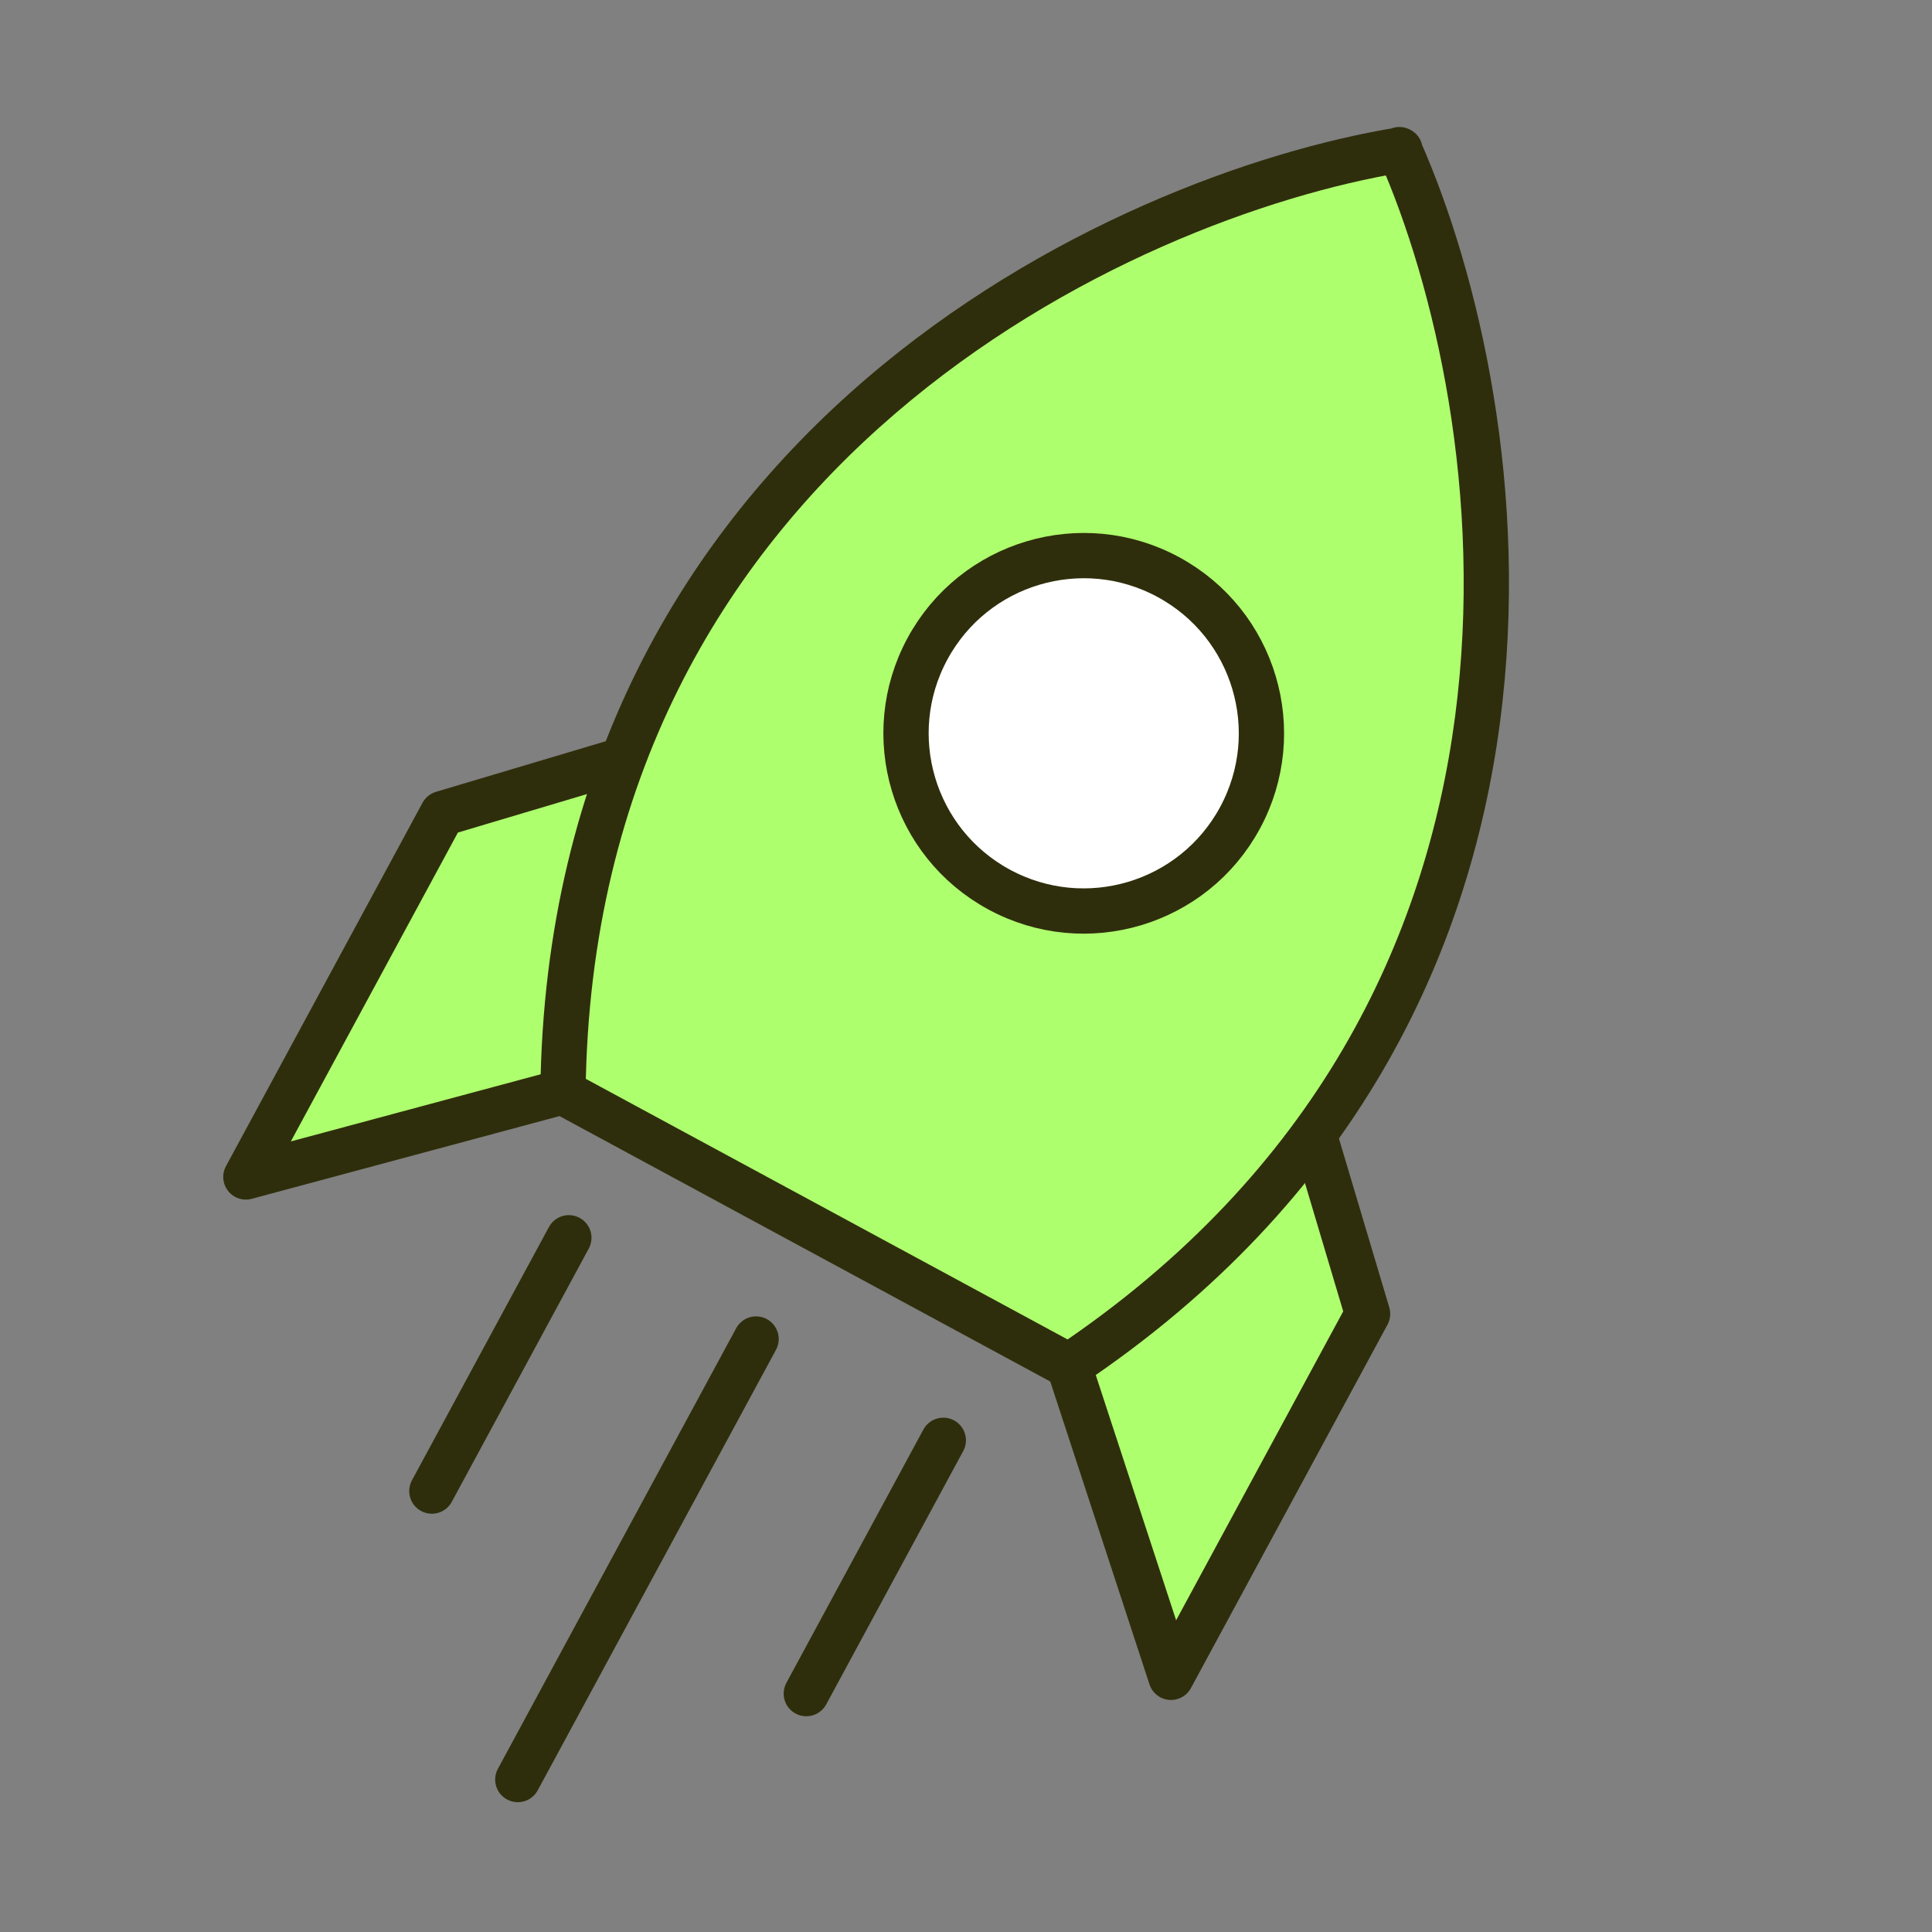
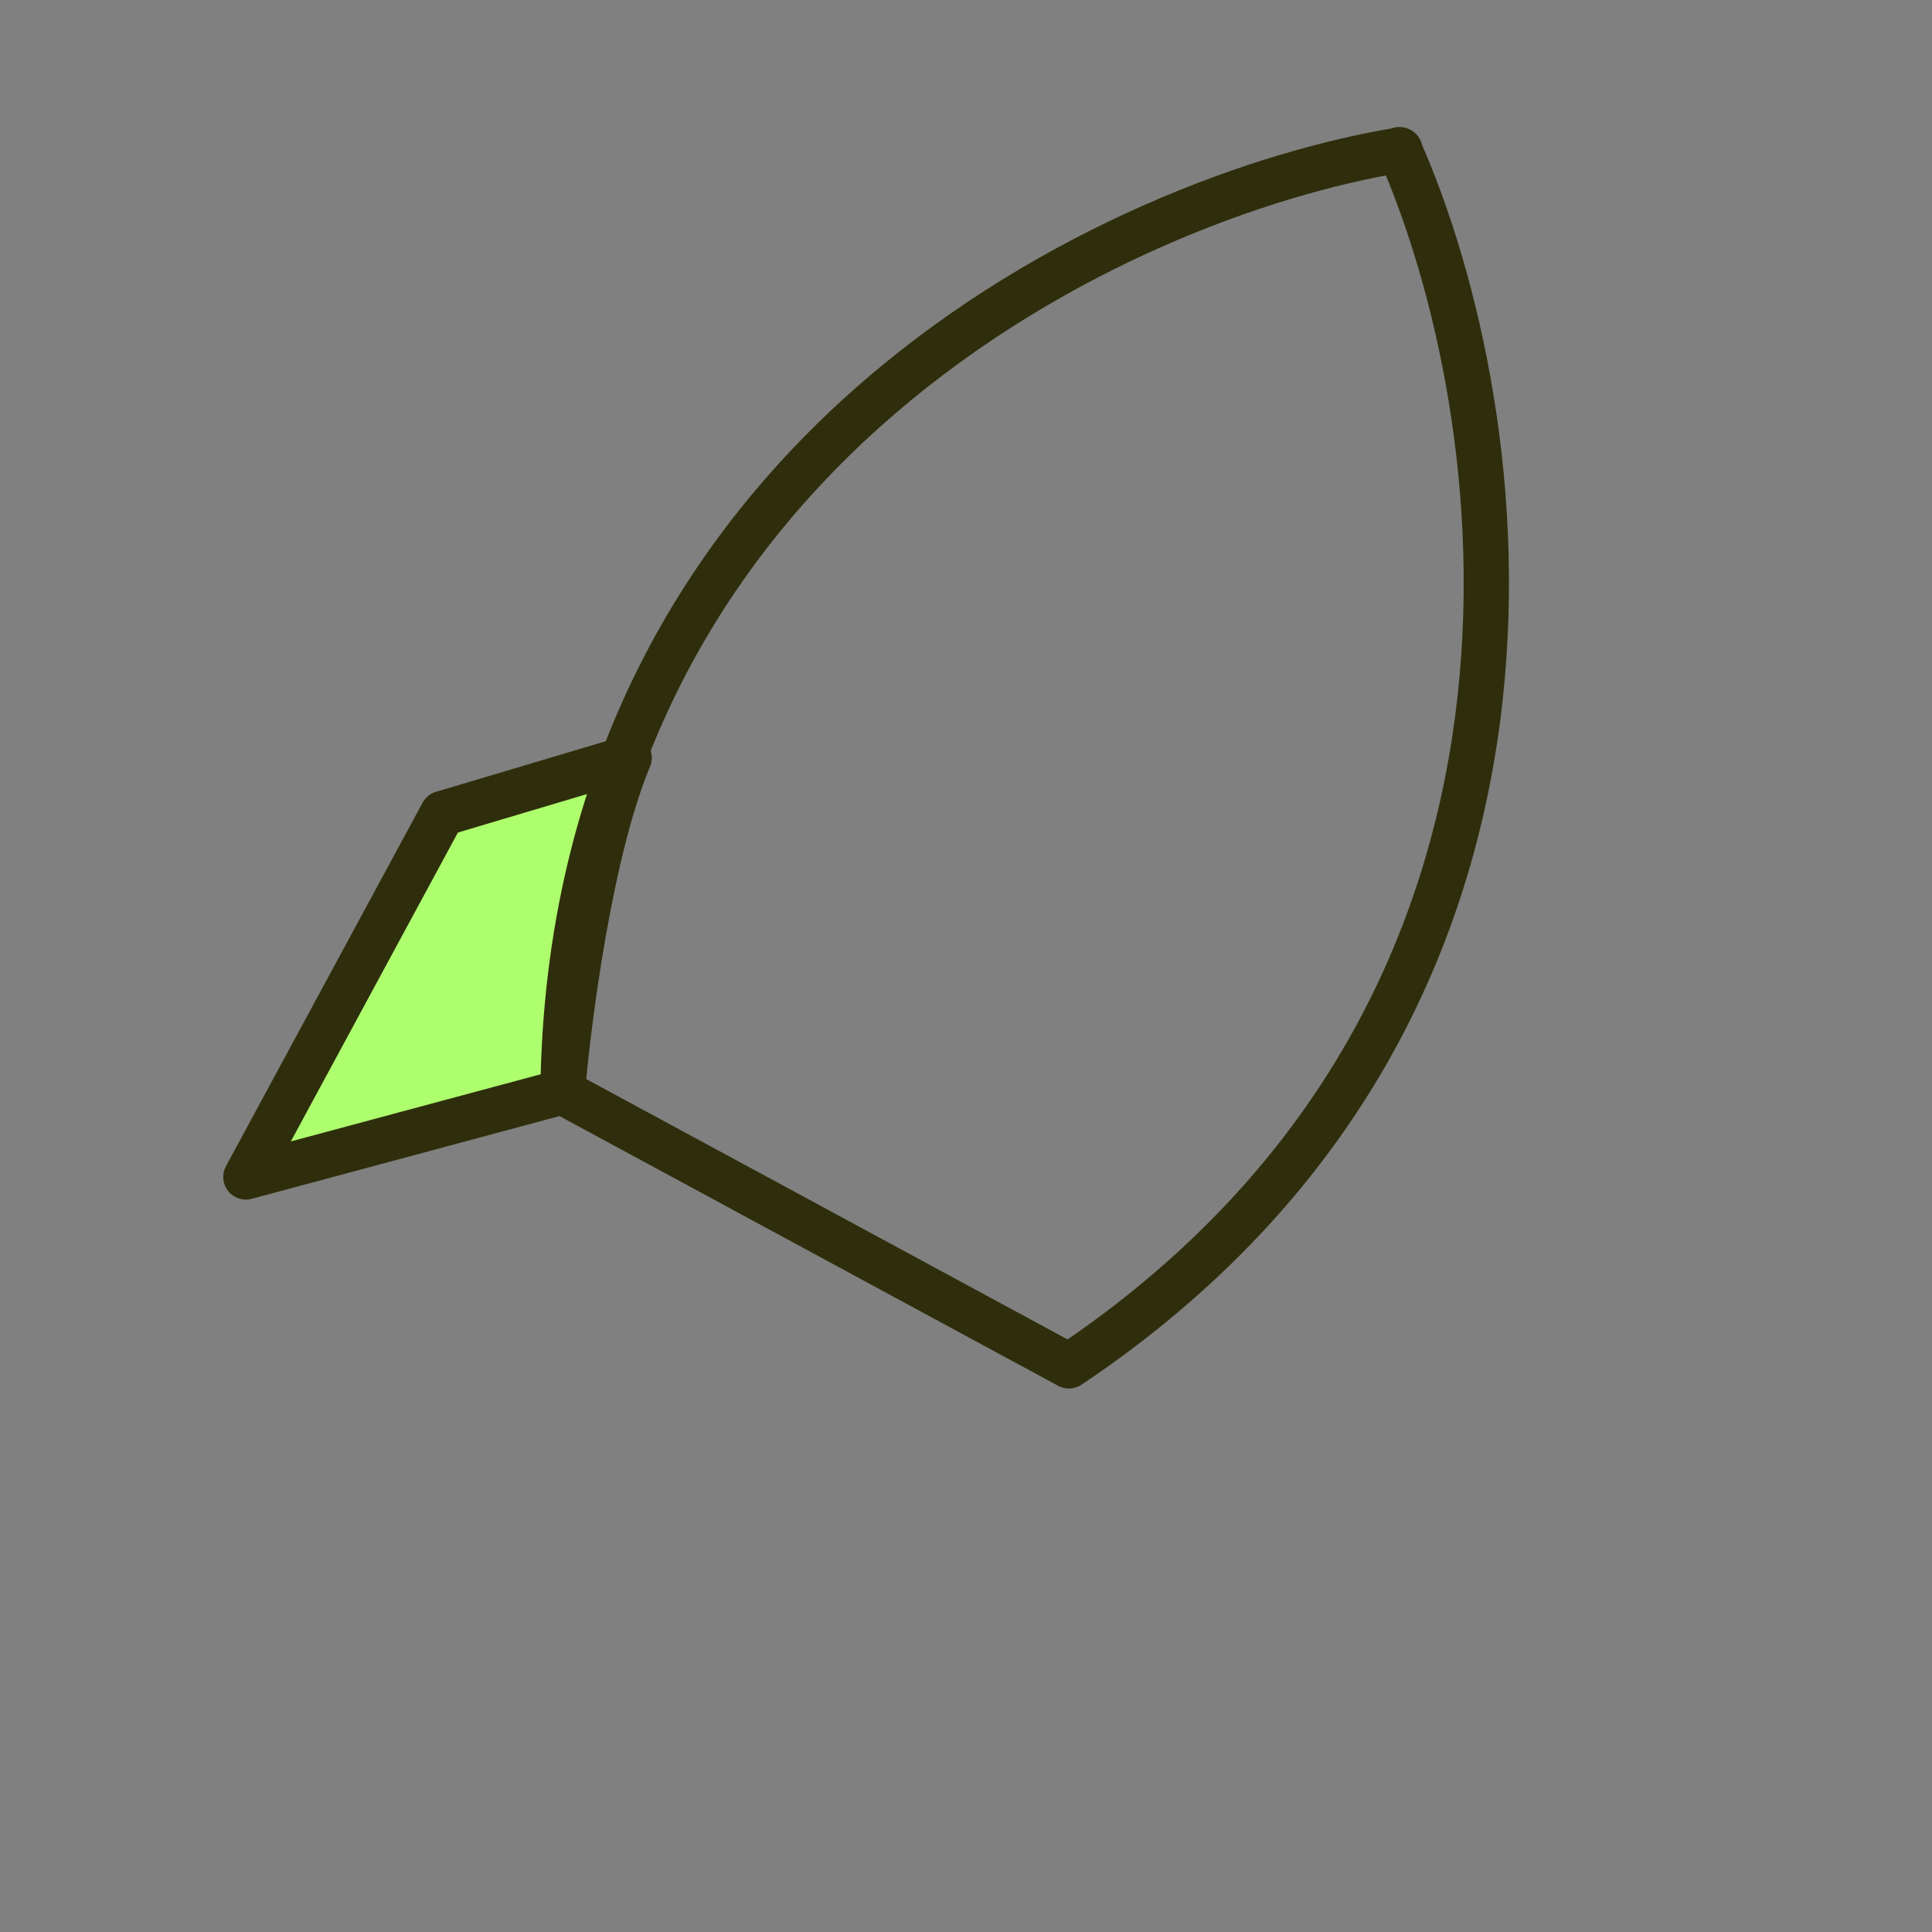
<svg xmlns="http://www.w3.org/2000/svg" width="64" height="64" viewBox="0 0 64 64" fill="none">
  <rect x="0" y="0" width="64" height="64" fill="#808080" stroke="none" />
  <path d="M14.657 26.949L20.841 25.106C19.554 28.183 18.83 33.764 18.629 36.17L8.145 38.988L14.657 26.949Z" fill="#AEFF6E" stroke="#2F2E0C" stroke-width="1.5" stroke-linejoin="round" />
-   <path d="M45.303 43.524L43.46 37.341C41.59 40.101 37.315 43.762 35.411 45.248L38.791 55.564L45.303 43.524Z" fill="#AEFF6E" stroke="#2F2E0C" stroke-width="1.5" stroke-linejoin="round" />
-   <path fill-rule="evenodd" clip-rule="evenodd" d="M46.349 4.972C37.198 6.484 18.891 14.832 18.649 36.181L27.02 40.709L27.02 40.709L35.411 45.247C53.146 33.36 50.113 13.47 46.37 4.983L46.378 4.967C46.373 4.968 46.369 4.968 46.364 4.969C46.362 4.965 46.36 4.96 46.358 4.956L46.349 4.972Z" fill="#AEFF6E" />
  <path d="M18.649 36.181L17.899 36.173C17.896 36.451 18.047 36.709 18.292 36.841L18.649 36.181ZM46.349 4.972L46.472 5.712C46.7 5.674 46.899 5.532 47.009 5.328L46.349 4.972ZM27.02 40.709L27.679 41.066C27.877 40.701 27.741 40.246 27.377 40.049L27.02 40.709ZM27.02 40.709L26.36 40.352C26.163 40.716 26.299 41.172 26.663 41.368L27.02 40.709ZM35.411 45.247L35.054 45.907C35.299 46.04 35.597 46.025 35.828 45.87L35.411 45.247ZM46.37 4.983L45.71 4.626C45.6 4.83 45.59 5.073 45.684 5.285L46.37 4.983ZM46.378 4.967L47.038 5.324C47.174 5.072 47.155 4.765 46.989 4.532C46.823 4.299 46.539 4.18 46.257 4.227L46.378 4.967ZM46.364 4.969L45.678 5.272C45.816 5.585 46.148 5.765 46.486 5.709L46.364 4.969ZM46.358 4.956L47.044 4.652C46.928 4.391 46.673 4.218 46.388 4.206C46.102 4.195 45.834 4.347 45.698 4.599L46.358 4.956ZM19.399 36.19C19.517 25.758 24.038 18.529 29.647 13.706C35.278 8.865 42.009 6.449 46.472 5.712L46.227 4.232C41.538 5.007 34.54 7.521 28.669 12.569C22.776 17.636 18.023 25.255 17.899 36.173L19.399 36.19ZM27.377 40.049L19.006 35.522L18.292 36.841L26.663 41.368L27.377 40.049ZM26.36 40.352L26.36 40.352L27.679 41.066L27.679 41.066L26.36 40.352ZM26.663 41.368L35.054 45.907L35.767 44.588L27.377 40.049L26.663 41.368ZM35.828 45.87C44.898 39.791 48.673 31.642 49.688 23.938C50.7 16.262 48.974 9.029 47.056 4.68L45.684 5.285C47.509 9.424 49.171 16.38 48.201 23.742C47.235 31.076 43.659 38.816 34.993 44.624L35.828 45.87ZM45.719 4.61L45.71 4.626L47.029 5.339L47.038 5.324L45.719 4.61ZM46.486 5.709C46.49 5.708 46.495 5.708 46.5 5.707L46.257 4.227C46.252 4.228 46.247 4.228 46.242 4.229L46.486 5.709ZM47.05 4.666C47.048 4.662 47.046 4.657 47.044 4.652L45.672 5.259C45.674 5.264 45.676 5.268 45.678 5.272L47.05 4.666ZM45.698 4.599L45.69 4.615L47.009 5.328L47.018 5.313L45.698 4.599Z" fill="#2F2E0C" />
-   <circle cx="35.9" cy="24.292" r="5.886" transform="rotate(28.408 35.9 24.292)" fill="white" stroke="#2F2E0C" stroke-width="1.5" />
-   <path d="M18.844 41.003L14.306 49.394M25.046 44.357L17.153 58.95M31.248 47.712L26.71 56.103" stroke="#2F2E0C" stroke-width="1.5" stroke-linecap="round" stroke-linejoin="round" />
</svg>